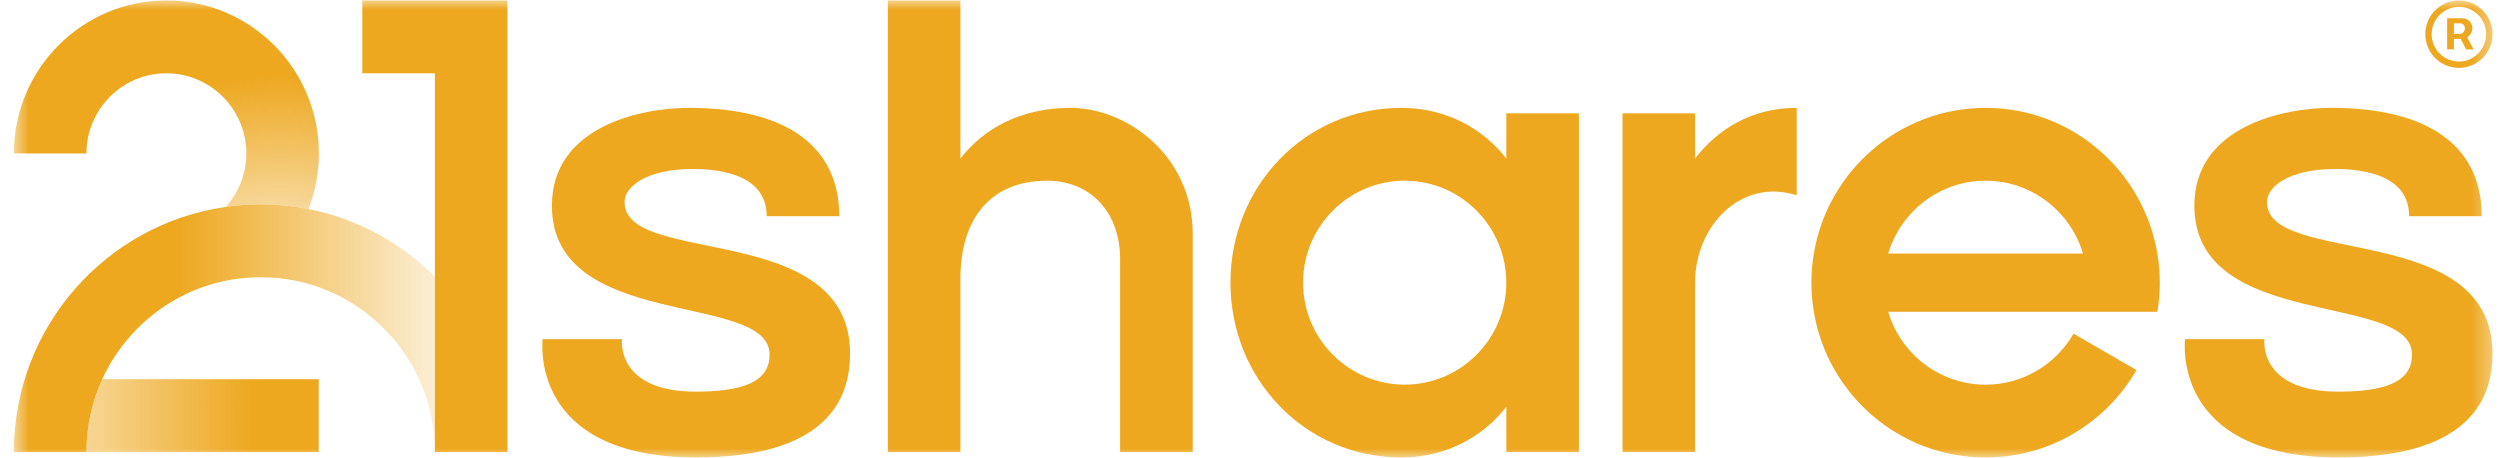
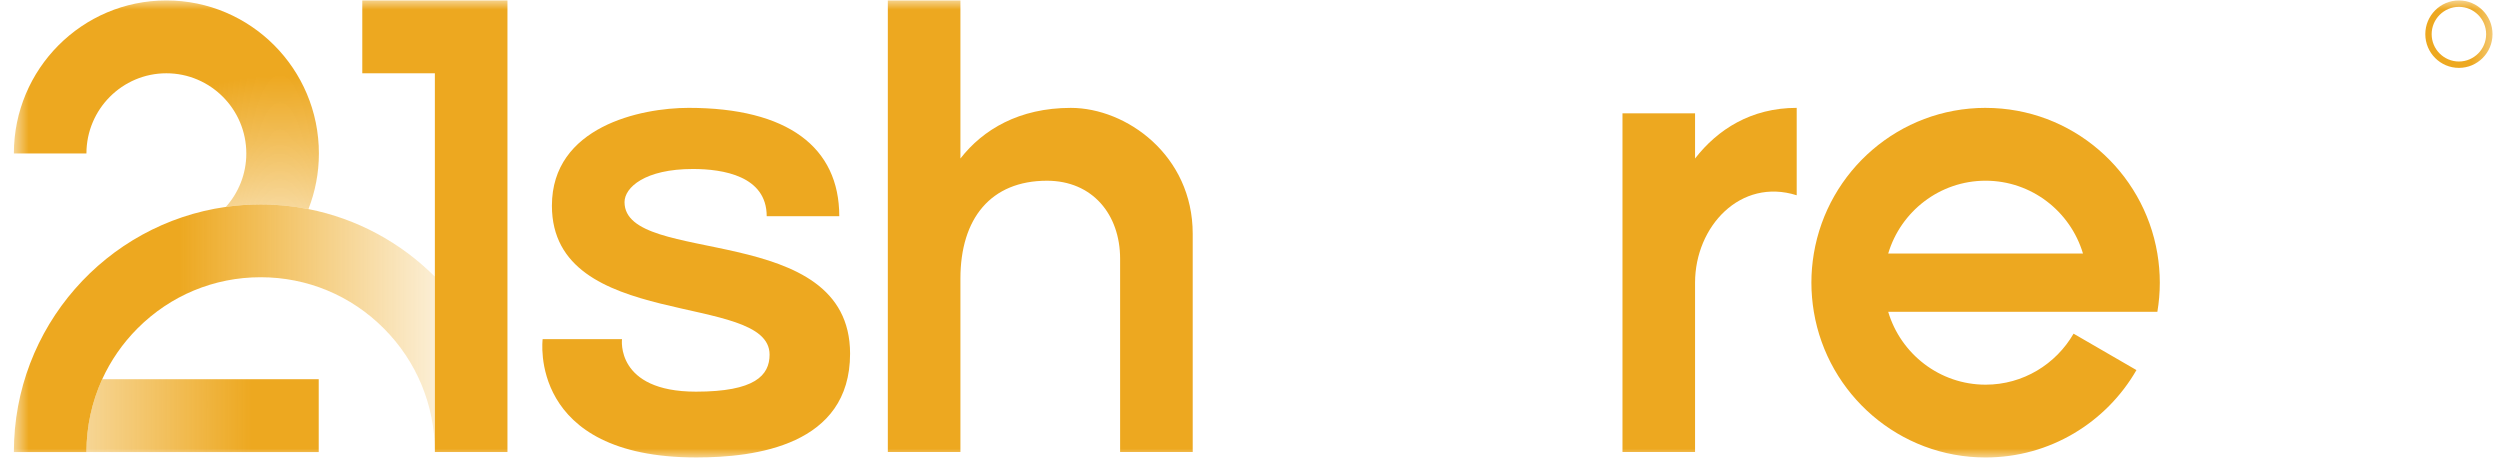
<svg xmlns="http://www.w3.org/2000/svg" width="131" height="24" viewBox="0 0 131 24" fill="none">
  <g clip-path="url(#clip0_780_1152)">
    <mask id="mask0_780_1152" style="mask-type:luminance" maskUnits="userSpaceOnUse" x="0" y="0" width="131" height="24">
      <path d="M130.667 0H0.667V24H130.667V0Z" fill="white" />
    </mask>
    <g mask="url(#mask0_780_1152)">
      <path d="M18.984 3.84H22.787V14.496V23.686H26.591V3.84V0.023H18.984V3.84Z" fill="#EDA820" />
-       <path d="M16.163 10.955C16.514 10.051 16.71 9.07 16.71 8.043C16.71 3.614 13.132 0.023 8.718 0.023C4.304 0.023 0.726 3.614 0.726 8.043H4.529C4.529 5.725 6.408 3.84 8.718 3.84C11.028 3.84 12.907 5.725 12.907 8.043C12.907 9.117 12.5 10.097 11.837 10.84C12.432 10.756 13.04 10.71 13.658 10.71C14.515 10.71 15.352 10.796 16.163 10.955Z" fill="url(#paint0_radial_780_1152)" />
+       <path d="M16.163 10.955C16.514 10.051 16.71 9.07 16.71 8.043C16.71 3.614 13.132 0.023 8.718 0.023C4.304 0.023 0.726 3.614 0.726 8.043H4.529C4.529 5.725 6.408 3.84 8.718 3.84C11.028 3.84 12.907 5.725 12.907 8.043C12.907 9.117 12.5 10.097 11.837 10.84C12.432 10.756 13.04 10.71 13.658 10.71C14.515 10.71 15.352 10.796 16.163 10.955" fill="url(#paint0_radial_780_1152)" />
      <path d="M16.701 23.688V19.871H5.355C4.814 21.054 4.529 22.349 4.529 23.688H16.701Z" fill="url(#paint1_linear_780_1152)" />
      <path d="M16.163 10.956C15.352 10.796 14.515 10.711 13.658 10.711C13.039 10.711 12.432 10.757 11.837 10.841C5.557 11.73 0.726 17.141 0.726 23.687H4.529C4.529 22.348 4.815 21.053 5.356 19.87C5.803 18.893 6.423 17.993 7.203 17.21C8.928 15.48 11.22 14.527 13.658 14.527C16.096 14.527 18.389 15.48 20.113 17.21C21.838 18.941 22.787 21.241 22.787 23.687V14.496C21.01 12.72 18.721 11.46 16.163 10.956Z" fill="url(#paint2_linear_780_1152)" />
      <path d="M32.725 10.592C32.725 9.825 33.792 8.855 36.31 8.855C37.883 8.855 40.175 9.219 40.175 11.328H43.978C43.978 7.717 41.279 5.652 36.083 5.652C33.571 5.652 28.92 6.636 28.92 10.778C28.92 17.386 40.326 15.259 40.326 18.58C40.326 19.674 39.554 20.523 36.47 20.523C32.238 20.523 32.593 17.77 32.593 17.77H28.435C28.435 17.77 27.634 23.971 36.488 23.971C39.59 23.971 44.544 23.34 44.544 18.532C44.544 11.532 32.725 13.978 32.725 10.591V10.592Z" fill="#EDA820" />
      <path d="M104.045 5.652C99.522 5.652 95.769 8.954 95.045 13.285C94.962 13.782 94.917 14.291 94.917 14.812C94.917 15.333 94.963 15.842 95.045 16.339C95.769 20.671 99.522 23.972 104.045 23.972C107.424 23.972 110.372 22.13 111.95 19.392L108.655 17.484C107.733 19.08 106.013 20.157 104.045 20.157C101.638 20.157 99.599 18.544 98.942 16.34H113.046C113.129 15.844 113.174 15.334 113.174 14.813C113.174 14.292 113.128 13.784 113.046 13.286C112.321 8.955 108.568 5.653 104.045 5.653V5.652ZM98.942 13.285C99.598 11.081 101.638 9.469 104.045 9.469C106.453 9.469 108.491 11.081 109.148 13.285H98.942Z" fill="#EDA820" />
-       <path d="M118.788 10.592C118.788 9.825 119.856 8.855 122.374 8.855C123.947 8.855 126.238 9.219 126.238 11.328H130.042C130.042 7.717 127.342 5.652 122.146 5.652C119.634 5.652 114.984 6.636 114.984 10.778C114.984 17.386 126.39 15.259 126.39 18.58C126.39 19.674 125.618 20.523 122.534 20.523C118.301 20.523 118.656 17.77 118.656 17.77H114.498C114.498 17.77 113.697 23.971 122.551 23.971C125.653 23.971 130.608 23.34 130.608 18.532C130.608 11.532 118.788 13.978 118.788 10.591V10.592Z" fill="#EDA820" />
      <path d="M56.109 5.653C53.405 5.653 51.504 6.79 50.326 8.306V0.023H46.522V23.686H50.326V14.603C50.326 11.436 51.926 9.47 54.862 9.47C57.243 9.47 58.694 11.236 58.694 13.56V23.686H62.498V12.25C62.498 8.139 59.025 5.653 56.109 5.653Z" fill="#EDA820" />
-       <path d="M78.931 8.305C77.753 6.789 75.829 5.652 73.432 5.652C68.39 5.652 64.476 9.753 64.476 14.812C64.476 19.872 68.39 23.972 73.432 23.972C75.829 23.972 77.753 22.835 78.931 21.319V23.686H82.735V5.94H78.931V8.307V8.305ZM78.931 14.812C78.931 17.758 76.542 20.155 73.605 20.155C70.669 20.155 68.28 17.758 68.28 14.812C68.28 11.864 70.668 9.468 73.605 9.468C76.542 9.468 78.93 11.864 78.931 14.811V14.812Z" fill="#EDA820" />
      <path d="M88.821 8.306V5.939H85.018V23.686H88.821V14.81C88.823 11.864 91.2 9.303 94.147 10.232V5.652C91.75 5.652 89.999 6.79 88.821 8.305V8.306Z" fill="#EDA820" />
-       <path d="M128.23 0.957H129.053C129.251 0.957 129.55 1.125 129.55 1.479C129.55 1.704 129.427 1.867 129.284 1.956L129.617 2.588H129.225L128.941 2.036H128.587V2.588H128.23V0.958V0.957ZM128.917 1.77C129.014 1.77 129.159 1.673 129.159 1.479C129.159 1.285 129.009 1.222 128.926 1.222H128.587V1.77H128.917Z" fill="#EDA820" />
      <path d="M128.847 0.359C129.634 0.359 130.274 1.002 130.274 1.791C130.274 2.581 129.634 3.223 128.847 3.223C128.06 3.223 127.419 2.581 127.419 1.791C127.419 1.002 128.06 0.359 128.847 0.359ZM128.847 0.023C127.874 0.023 127.086 0.815 127.086 1.79C127.086 2.766 127.874 3.557 128.847 3.557C129.819 3.557 130.608 2.766 130.608 1.79C130.608 0.815 129.819 0.023 128.847 0.023Z" fill="#EDA820" />
    </g>
  </g>
  <defs>
    <radialGradient id="paint0_radial_780_1152" cx="0" cy="0" r="1" gradientUnits="userSpaceOnUse" gradientTransform="translate(14.662 17.919) scale(13.888 13.935)">
      <stop offset="0.13" stop-color="#EDA820" stop-opacity="0" />
      <stop offset="0.22" stop-color="#EDA820" stop-opacity="0.11" />
      <stop offset="0.76" stop-color="#EDA820" stop-opacity="0.74" />
      <stop offset="1" stop-color="#EDA820" />
    </radialGradient>
    <linearGradient id="paint1_linear_780_1152" x1="13.195" y1="21.779" x2="-3.484" y2="21.779" gradientUnits="userSpaceOnUse">
      <stop stop-color="#EDA820" />
      <stop offset="1" stop-color="#EDA820" stop-opacity="0" />
    </linearGradient>
    <linearGradient id="paint2_linear_780_1152" x1="9.379" y1="17.199" x2="26.014" y2="17.199" gradientUnits="userSpaceOnUse">
      <stop stop-color="#EDA820" />
      <stop offset="1" stop-color="#EDA820" stop-opacity="0" />
    </linearGradient>
    <clipPath id="clip0_780_1152">
      <rect width="130" height="24" fill="white" transform="translate(0.667)" />
    </clipPath>
  </defs>
</svg>